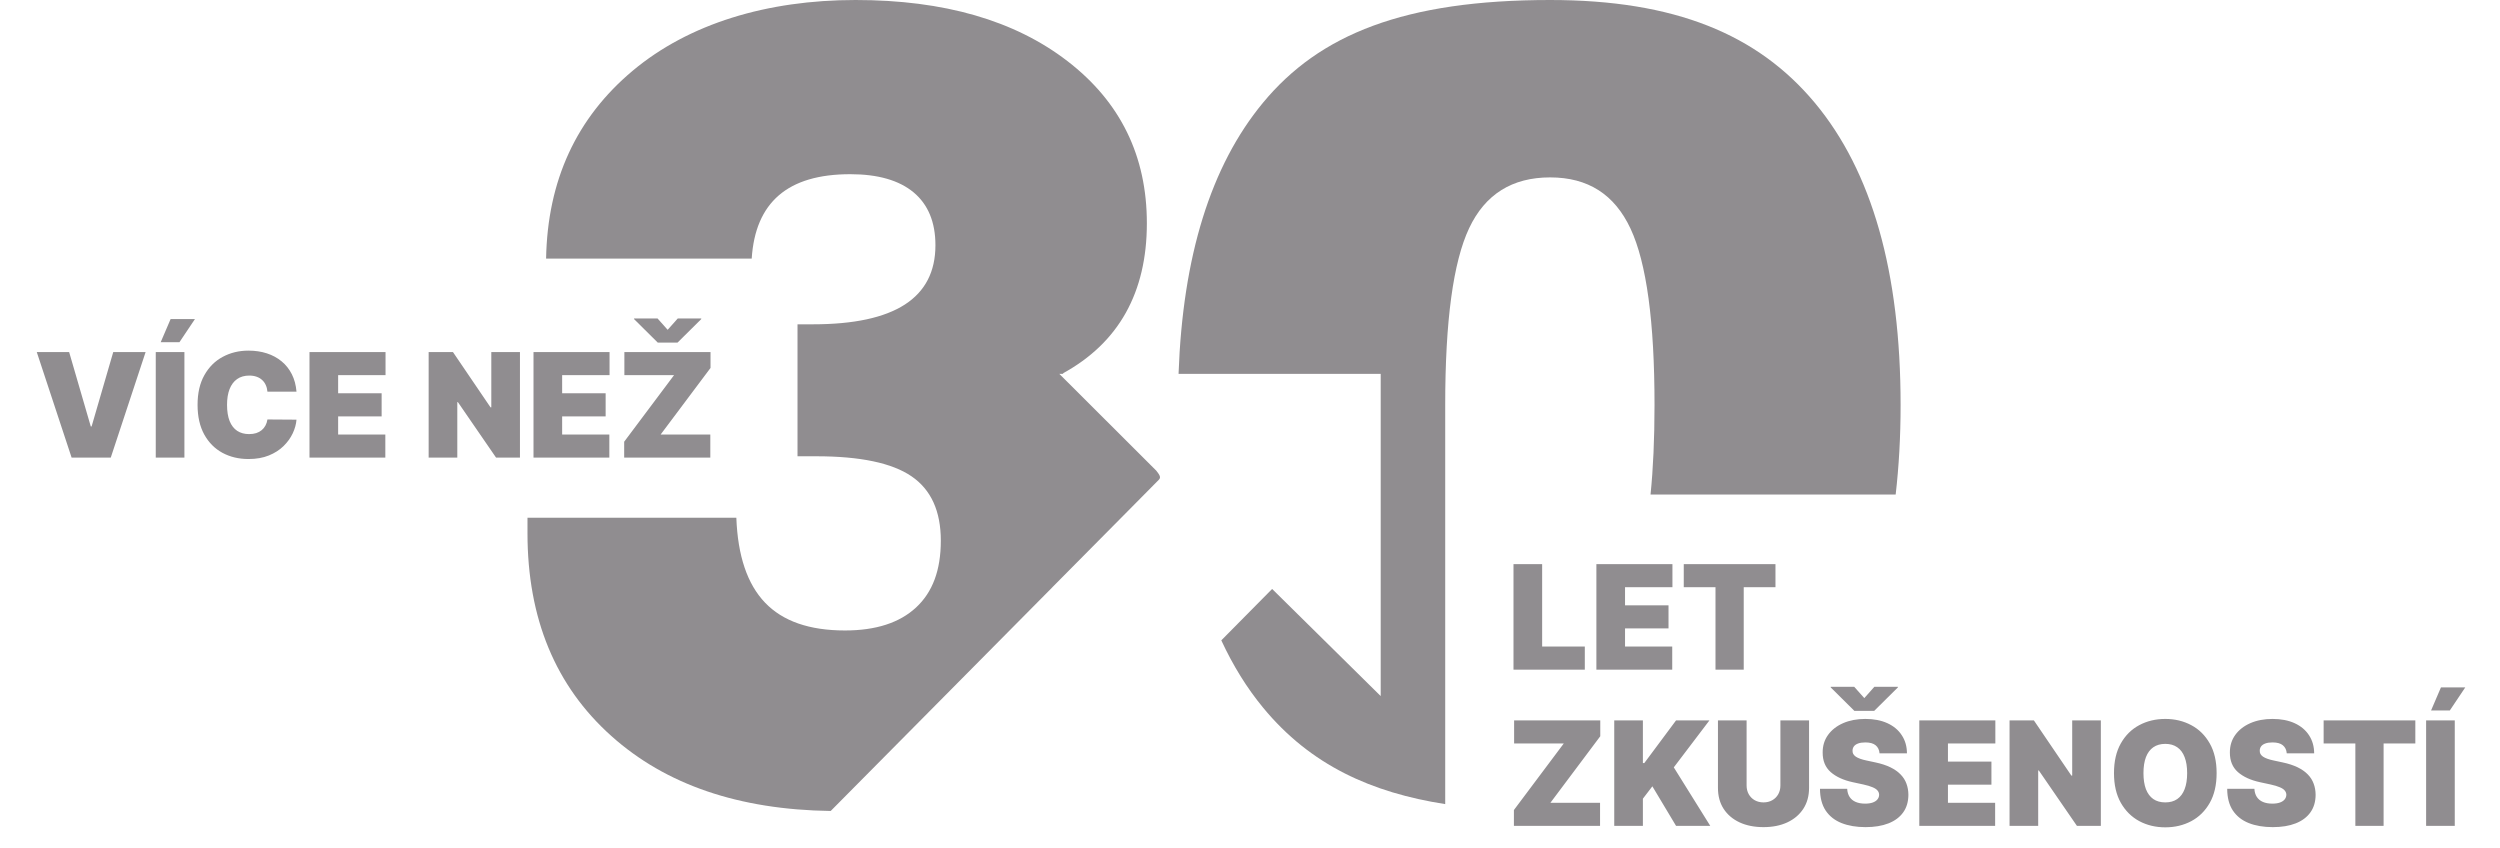
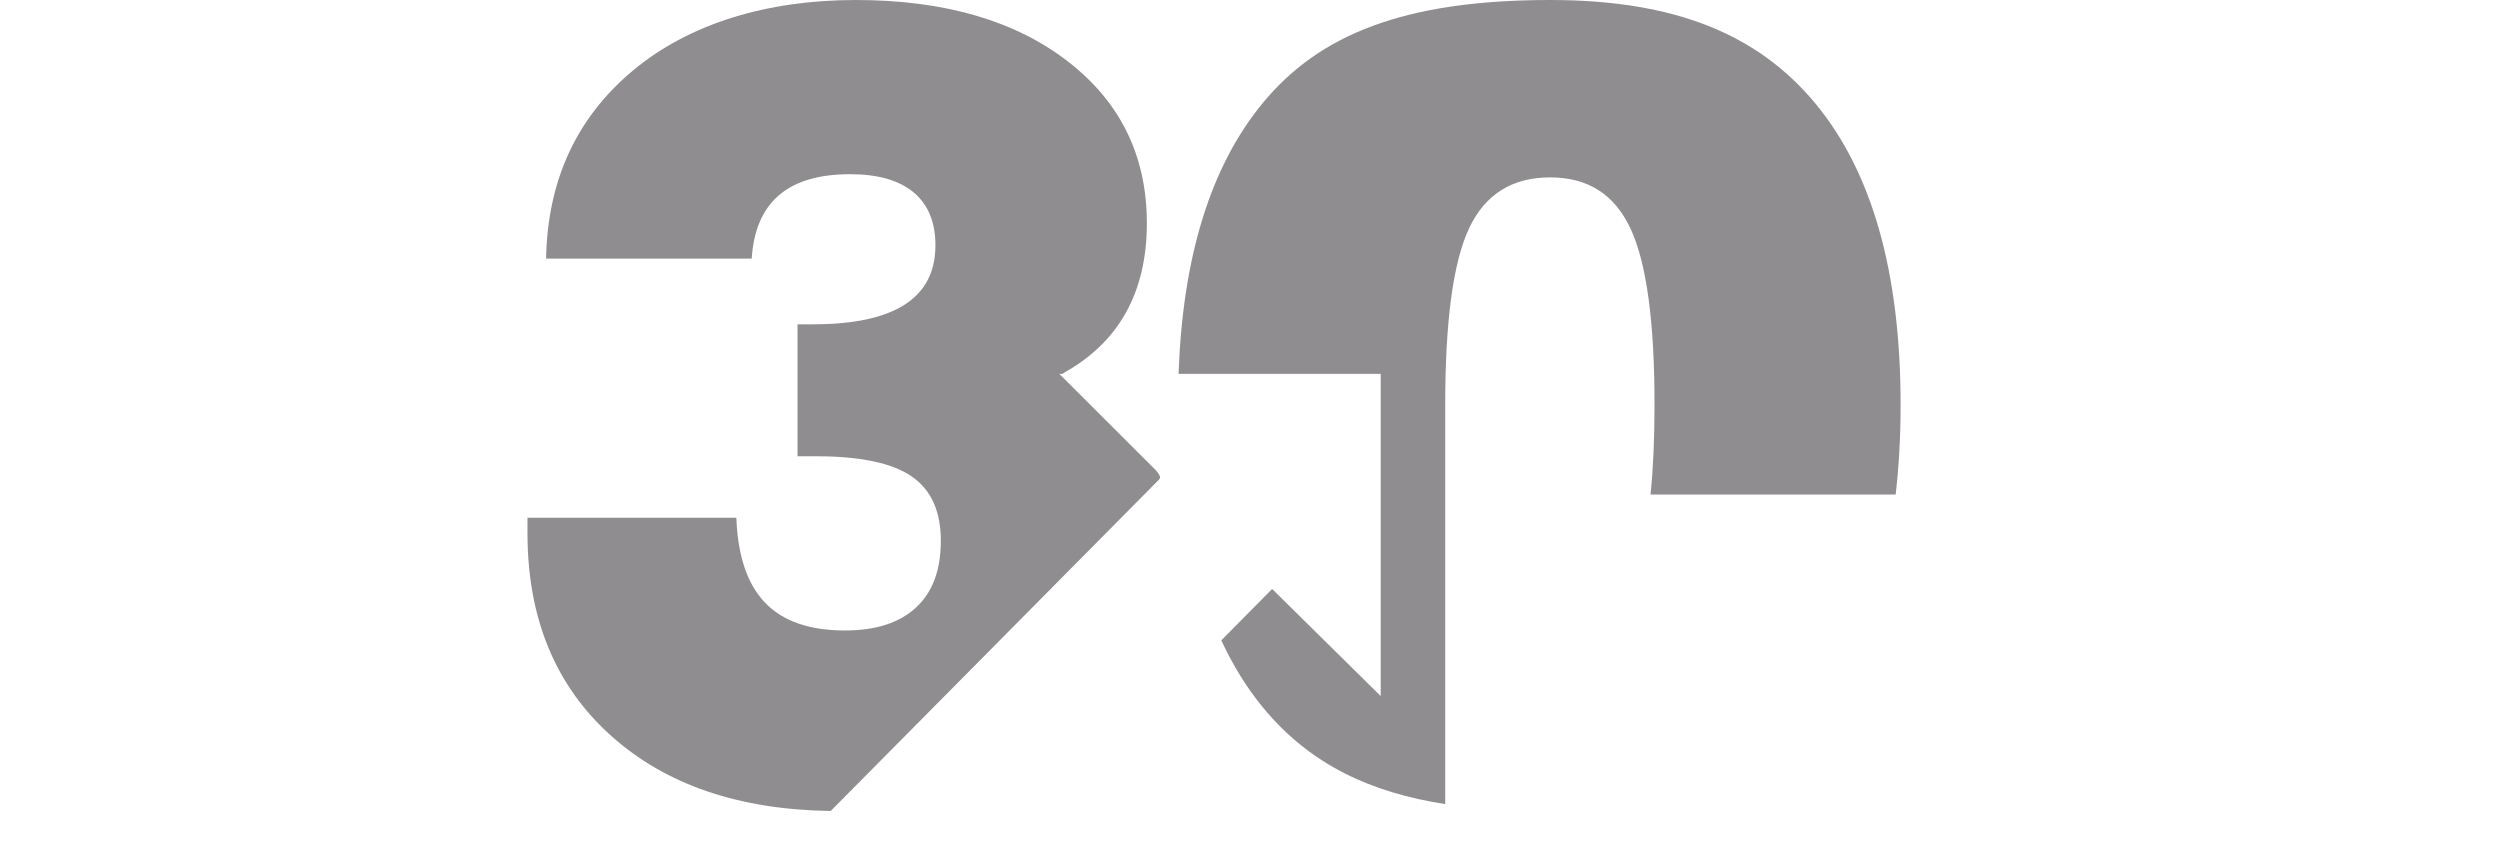
<svg xmlns="http://www.w3.org/2000/svg" width="224" height="76" viewBox="0 0 224 76" fill="none">
  <path d="M94.295 52.614L100.814 46.036L103.834 42.985C104.019 42.787 103.956 42.614 103.607 42.176L100.902 39.475L94.916 33.5H95.307C95.278 33.487 95.248 33.474 95.219 33.462C97.731 32.088 99.617 30.276 100.873 28.026C102.129 25.776 102.759 23.104 102.759 20.007C102.759 13.973 100.39 9.131 95.647 5.478C90.913 1.829 84.579 0 76.657 0C68.735 0 61.729 2.115 56.684 6.342C51.639 10.572 49.056 16.181 48.93 23.172H67.353C67.513 20.652 68.324 18.76 69.785 17.5C71.247 16.24 73.381 15.608 76.178 15.608C78.661 15.608 80.551 16.151 81.857 17.235C83.159 18.322 83.815 19.902 83.815 21.975C83.815 24.339 82.899 26.109 81.072 27.289C79.24 28.468 76.498 29.058 72.839 29.058H71.457V40.882H73.129C77.073 40.882 79.921 41.481 81.672 42.677C83.424 43.874 84.298 45.796 84.298 48.446C84.298 51.097 83.558 53.06 82.08 54.43C80.601 55.803 78.476 56.49 75.708 56.49C72.524 56.49 70.138 55.66 68.55 54C66.959 52.34 66.102 49.803 65.976 46.39H47.263V47.776C47.263 55.403 49.766 61.463 54.777 65.946C59.658 70.316 66.211 72.549 74.431 72.663L86.742 60.241L94.299 52.614H94.295Z" fill="#908D90" />
  <path d="M129.491 44.312C129.491 41.826 129.491 39.011 129.491 36.289C129.491 28.755 130.205 23.475 131.637 20.441C133.069 17.411 135.485 15.895 138.891 15.895C142.298 15.895 144.667 17.428 146.099 20.492C147.531 23.555 148.245 28.822 148.245 36.289C148.245 39.332 148.124 42.003 147.888 44.312H169.852C170.142 41.801 170.294 39.129 170.294 36.289C170.294 24.385 167.731 15.359 162.611 9.216C157.486 3.072 150.06 0 138.895 0C125.857 0 118.229 3.072 113.155 9.216C108.484 14.87 105.972 22.97 105.599 33.5H123.711V62.369L122.728 61.399L122.178 60.856L113.983 52.77L109.429 57.375C110.471 59.621 111.714 61.64 113.176 63.409C117.427 68.571 122.909 71.024 129.491 72.048V44.312Z" fill="#908D90" />
-   <path d="M6.195 31.546L8.134 38.212H8.207L10.146 31.546H13.046L9.925 41H6.416L3.295 31.546H6.195ZM16.523 31.546V41H13.956V31.546H16.523ZM14.399 30.659L15.286 28.591H17.465L16.08 30.659H14.399ZM26.566 35.091H23.962C23.944 34.876 23.895 34.68 23.814 34.505C23.738 34.329 23.63 34.178 23.491 34.052C23.356 33.923 23.191 33.825 22.997 33.757C22.803 33.686 22.584 33.651 22.337 33.651C21.906 33.651 21.542 33.755 21.243 33.965C20.948 34.174 20.723 34.474 20.569 34.865C20.418 35.256 20.343 35.725 20.343 36.273C20.343 36.851 20.42 37.336 20.574 37.727C20.731 38.115 20.957 38.407 21.252 38.604C21.548 38.798 21.903 38.895 22.319 38.895C22.556 38.895 22.768 38.866 22.956 38.807C23.144 38.746 23.307 38.658 23.445 38.544C23.584 38.43 23.696 38.293 23.782 38.133C23.872 37.97 23.931 37.787 23.962 37.584L26.566 37.602C26.535 38.002 26.423 38.41 26.229 38.826C26.035 39.238 25.76 39.62 25.403 39.971C25.049 40.318 24.61 40.598 24.087 40.811C23.564 41.023 22.956 41.129 22.263 41.129C21.395 41.129 20.617 40.943 19.927 40.571C19.241 40.198 18.698 39.65 18.298 38.927C17.901 38.204 17.702 37.319 17.702 36.273C17.702 35.22 17.905 34.334 18.312 33.614C18.718 32.89 19.266 32.344 19.955 31.975C20.645 31.602 21.414 31.416 22.263 31.416C22.86 31.416 23.41 31.498 23.912 31.661C24.413 31.824 24.853 32.062 25.232 32.376C25.61 32.687 25.915 33.07 26.146 33.526C26.377 33.981 26.517 34.503 26.566 35.091ZM27.73 41V31.546H34.544V33.614H30.297V35.239H34.194V37.307H30.297V38.932H34.526V41H27.73ZM46.588 31.546V41H44.446L41.029 36.033H40.974V41H38.407V31.546H40.586L43.947 36.494H44.021V31.546H46.588ZM47.802 41V31.546H54.616V33.614H50.368V35.239H54.265V37.307H50.368V38.932H54.597V41H47.802ZM55.926 41V39.578L60.394 33.614H55.944V31.546H63.663V32.967L59.194 38.932H63.644V41H55.926ZM58.917 28.535L59.822 29.551L60.727 28.535H62.832V28.591L60.708 30.696H58.935L56.812 28.591V28.535H58.917Z" fill="#908D90" />
-   <path d="M135.609 60V50.545H138.176V57.932H141.999V60H135.609ZM143.036 60V50.545H149.85V52.614H145.603V54.239H149.499V56.307H145.603V57.932H149.832V60H143.036ZM150.865 52.614V50.545H159.082V52.614H156.238V60H153.708V52.614H150.865ZM135.646 74V72.578L140.115 66.614H135.665V64.546H143.384V65.967L138.915 71.932H143.365V74H135.646ZM144.636 74V64.546H147.203V68.368H147.332L150.176 64.546H153.167L149.972 68.756L153.241 74H150.176L148.052 70.454L147.203 71.562V74H144.636ZM159.524 64.546H162.091V70.602C162.091 71.322 161.918 71.946 161.574 72.472C161.232 72.995 160.755 73.4 160.142 73.686C159.53 73.969 158.819 74.111 158.01 74.111C157.194 74.111 156.48 73.969 155.868 73.686C155.255 73.4 154.778 72.995 154.437 72.472C154.098 71.946 153.929 71.322 153.929 70.602V64.546H156.495V70.381C156.495 70.673 156.56 70.935 156.689 71.165C156.819 71.393 156.997 71.572 157.225 71.701C157.456 71.83 157.717 71.895 158.01 71.895C158.305 71.895 158.567 71.83 158.794 71.701C159.022 71.572 159.201 71.393 159.33 71.165C159.459 70.935 159.524 70.673 159.524 70.381V64.546ZM168.407 67.5C168.383 67.192 168.267 66.952 168.061 66.78C167.858 66.608 167.548 66.521 167.133 66.521C166.868 66.521 166.651 66.554 166.482 66.618C166.316 66.68 166.193 66.764 166.113 66.872C166.033 66.98 165.991 67.103 165.988 67.242C165.982 67.355 166.002 67.459 166.048 67.551C166.097 67.64 166.174 67.722 166.279 67.796C166.384 67.866 166.517 67.931 166.681 67.989C166.844 68.048 167.038 68.1 167.262 68.146L168.038 68.312C168.561 68.423 169.009 68.57 169.381 68.751C169.754 68.933 170.058 69.147 170.295 69.393C170.532 69.636 170.706 69.91 170.817 70.215C170.931 70.519 170.989 70.852 170.992 71.212C170.989 71.833 170.834 72.36 170.526 72.79C170.218 73.221 169.778 73.549 169.206 73.774C168.636 73.999 167.952 74.111 167.151 74.111C166.33 74.111 165.613 73.989 165 73.746C164.391 73.503 163.917 73.129 163.578 72.624C163.243 72.117 163.074 71.467 163.07 70.676H165.508C165.523 70.965 165.596 71.209 165.725 71.406C165.854 71.603 166.036 71.752 166.27 71.853C166.507 71.955 166.788 72.006 167.115 72.006C167.388 72.006 167.618 71.972 167.802 71.904C167.987 71.836 168.127 71.743 168.222 71.623C168.318 71.502 168.367 71.365 168.37 71.212C168.367 71.067 168.319 70.941 168.227 70.833C168.138 70.722 167.99 70.624 167.784 70.538C167.578 70.448 167.299 70.365 166.948 70.288L166.007 70.085C165.169 69.904 164.509 69.6 164.026 69.176C163.546 68.748 163.307 68.165 163.311 67.426C163.307 66.826 163.468 66.301 163.791 65.852C164.117 65.4 164.568 65.047 165.143 64.795C165.722 64.542 166.385 64.416 167.133 64.416C167.896 64.416 168.556 64.544 169.113 64.799C169.671 65.055 170.1 65.415 170.401 65.88C170.706 66.341 170.86 66.881 170.863 67.5H168.407ZM166.136 61.535L167.041 62.551L167.945 61.535H170.051V61.591L167.927 63.696H166.154L164.031 61.591V61.535H166.136ZM171.969 74V64.546H178.783V66.614H174.536V68.239H178.432V70.307H174.536V71.932H178.764V74H171.969ZM188.236 64.546V74H186.094L182.678 69.033H182.622V74H180.056V64.546H182.235L185.595 69.494H185.669V64.546H188.236ZM198.609 69.273C198.609 70.325 198.405 71.213 197.995 71.936C197.586 72.657 197.034 73.203 196.338 73.575C195.642 73.945 194.867 74.129 194.011 74.129C193.15 74.129 192.371 73.943 191.675 73.571C190.983 73.195 190.432 72.647 190.023 71.927C189.616 71.204 189.413 70.319 189.413 69.273C189.413 68.22 189.616 67.334 190.023 66.614C190.432 65.89 190.983 65.344 191.675 64.975C192.371 64.602 193.15 64.416 194.011 64.416C194.867 64.416 195.642 64.602 196.338 64.975C197.034 65.344 197.586 65.89 197.995 66.614C198.405 67.334 198.609 68.22 198.609 69.273ZM195.969 69.273C195.969 68.706 195.893 68.229 195.742 67.842C195.595 67.451 195.375 67.155 195.082 66.955C194.793 66.752 194.436 66.651 194.011 66.651C193.587 66.651 193.228 66.752 192.936 66.955C192.646 67.155 192.426 67.451 192.275 67.842C192.128 68.229 192.054 68.706 192.054 69.273C192.054 69.839 192.128 70.318 192.275 70.709C192.426 71.096 192.646 71.392 192.936 71.595C193.228 71.795 193.587 71.895 194.011 71.895C194.436 71.895 194.793 71.795 195.082 71.595C195.375 71.392 195.595 71.096 195.742 70.709C195.893 70.318 195.969 69.839 195.969 69.273ZM204.893 67.5C204.869 67.192 204.753 66.952 204.547 66.78C204.344 66.608 204.035 66.521 203.619 66.521C203.355 66.521 203.138 66.554 202.968 66.618C202.802 66.68 202.679 66.764 202.599 66.872C202.519 66.98 202.478 67.103 202.474 67.242C202.468 67.355 202.488 67.459 202.534 67.551C202.584 67.64 202.661 67.722 202.765 67.796C202.87 67.866 203.004 67.931 203.167 67.989C203.33 68.048 203.524 68.1 203.749 68.146L204.524 68.312C205.047 68.423 205.495 68.57 205.868 68.751C206.24 68.933 206.545 69.147 206.782 69.393C207.019 69.636 207.192 69.91 207.303 70.215C207.417 70.519 207.476 70.852 207.479 71.212C207.476 71.833 207.32 72.36 207.012 72.79C206.705 73.221 206.265 73.549 205.692 73.774C205.123 73.999 204.438 74.111 203.638 74.111C202.816 74.111 202.099 73.989 201.487 73.746C200.877 73.503 200.403 73.129 200.065 72.624C199.729 72.117 199.56 71.467 199.557 70.676H201.994C202.01 70.965 202.082 71.209 202.211 71.406C202.341 71.603 202.522 71.752 202.756 71.853C202.993 71.955 203.275 72.006 203.601 72.006C203.875 72.006 204.104 71.972 204.289 71.904C204.473 71.836 204.613 71.743 204.709 71.623C204.804 71.502 204.853 71.365 204.857 71.212C204.853 71.067 204.806 70.941 204.713 70.833C204.624 70.722 204.476 70.624 204.27 70.538C204.064 70.448 203.786 70.365 203.435 70.288L202.493 70.085C201.656 69.904 200.996 69.6 200.512 69.176C200.032 68.748 199.794 68.165 199.797 67.426C199.794 66.826 199.954 66.301 200.277 65.852C200.603 65.4 201.054 65.047 201.63 64.795C202.208 64.542 202.871 64.416 203.619 64.416C204.383 64.416 205.043 64.544 205.6 64.799C206.157 65.055 206.586 65.415 206.888 65.88C207.192 66.341 207.346 66.881 207.349 67.5H204.893ZM208.197 66.614V64.546H216.414V66.614H213.57V74H211.04V66.614H208.197ZM219.947 64.546V74H217.38V64.546H219.947ZM217.823 63.659L218.709 61.591H220.888L219.503 63.659H217.823Z" fill="#908D90" />
</svg>